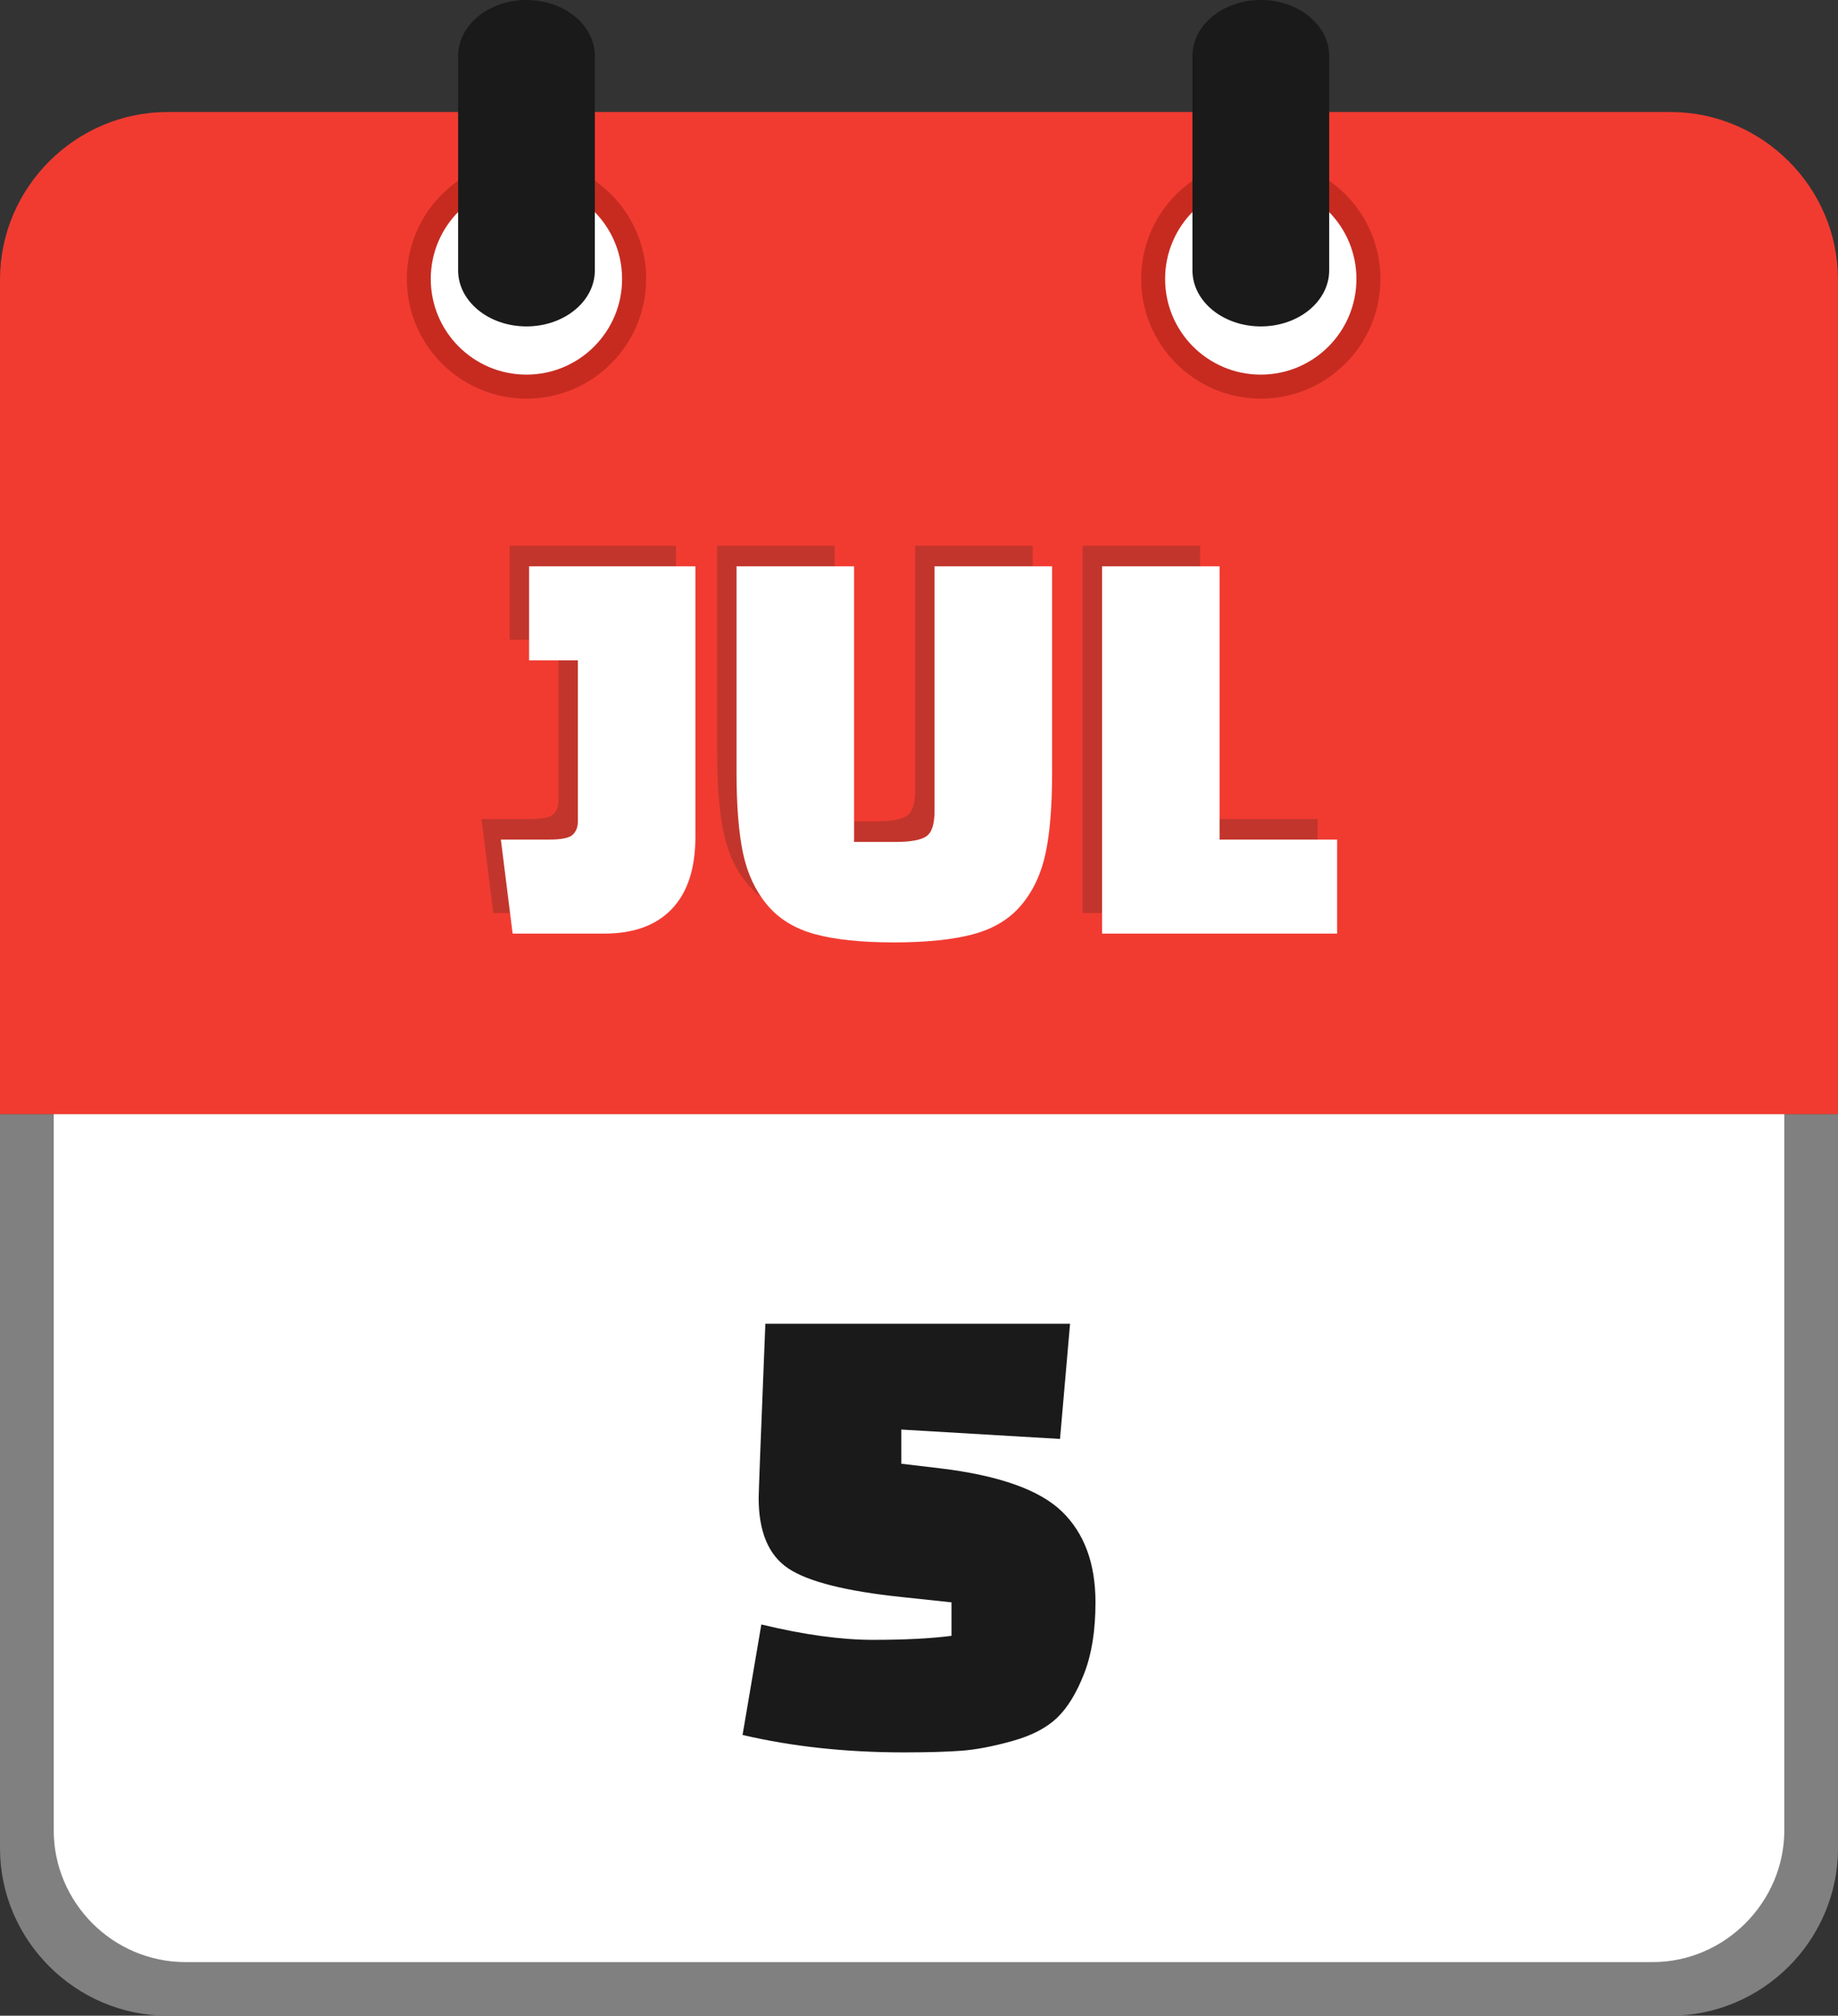
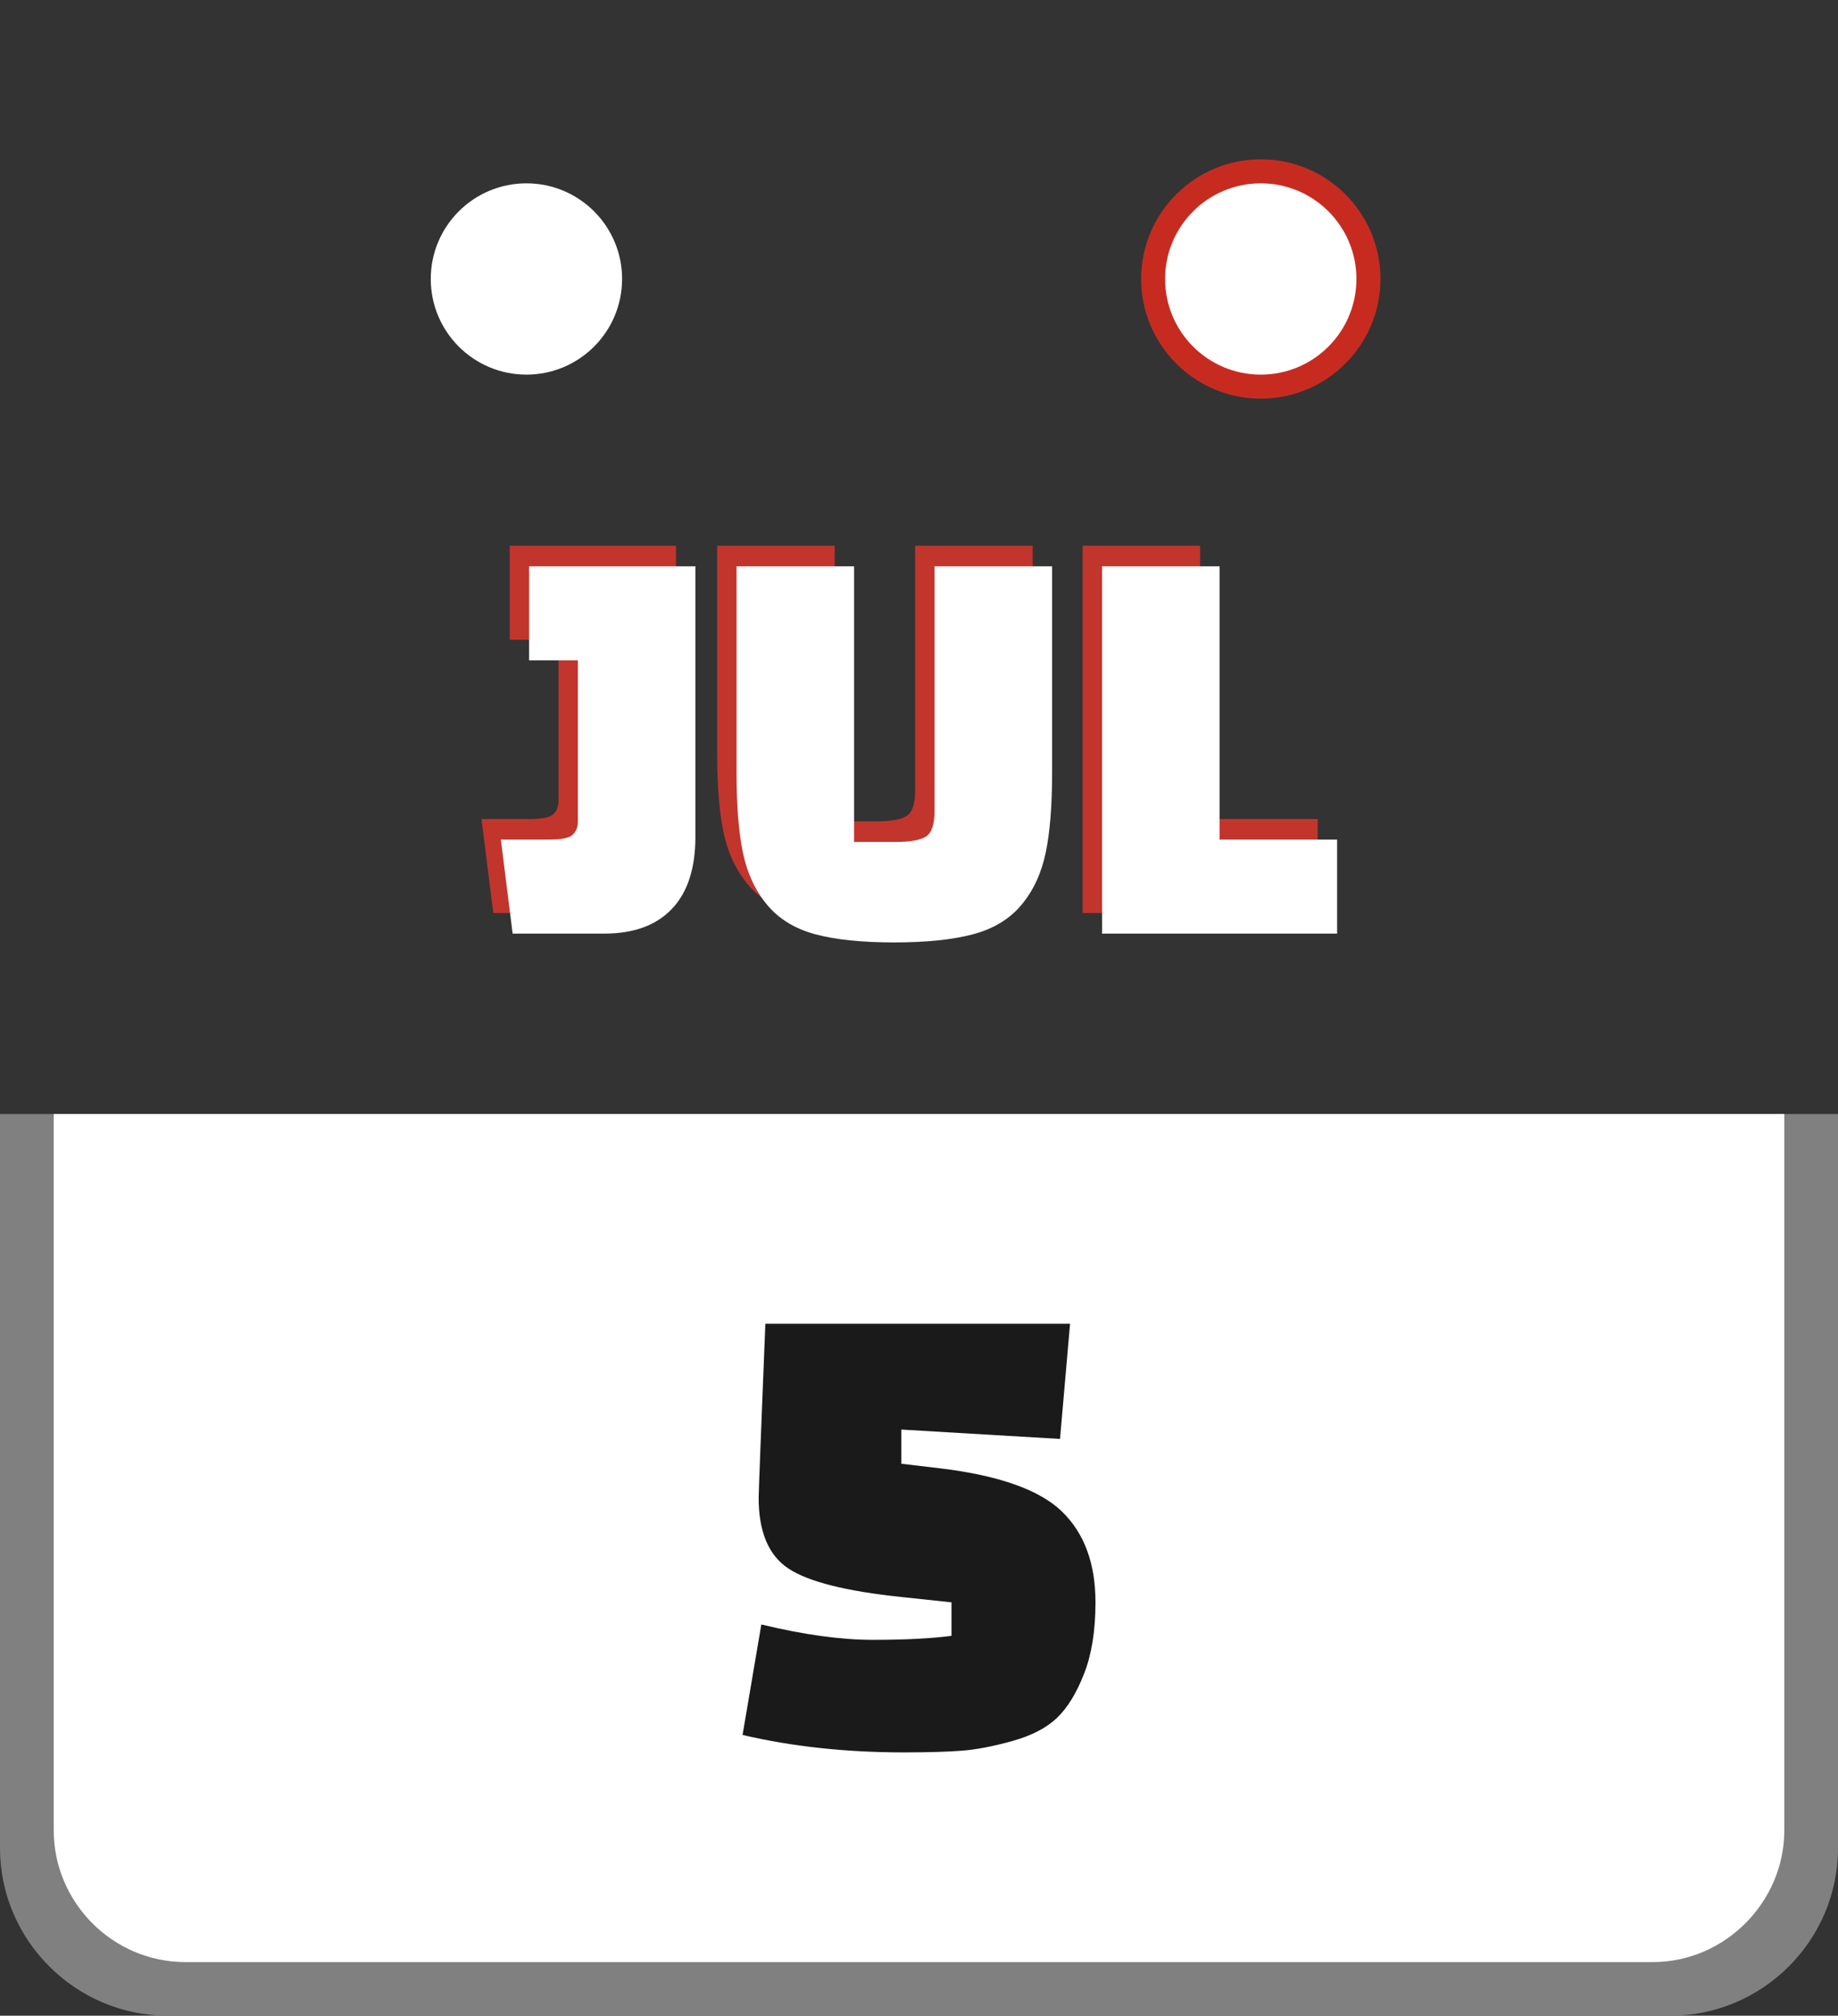
<svg xmlns="http://www.w3.org/2000/svg" shape-rendering="geometricPrecision" text-rendering="geometricPrecision" image-rendering="optimizeQuality" fill-rule="evenodd" clip-rule="evenodd" viewBox="0 0 467 512.13">
  <rect x="0" y="0" width="467" height="512.13" fill="#333333" stroke="none" />
  <path fill="gray" fill-rule="nonzero" d="M424.43 512.13H42.58C19.2 512.13 0 492.93 0 469.57V283.04h467v186.53c0 23.41-19.17 42.56-42.57 42.56z" />
  <path fill="#fff" d="M47.12 498.51h372.77c18.42 0 33.47-15.28 33.47-33.5V283.04H13.65v181.98c0 18.38 15.04 33.49 33.47 33.49z" />
-   <path fill="#F13B31" d="M42.58 28.46h381.84c23.39 0 42.57 19.17 42.57 42.56v212.05H0V71.02c0-23.37 19.2-42.56 42.58-42.56z" />
  <path fill="#C72B20" d="M320.35 40.47c8.39 0 16 3.41 21.5 8.91 5.49 5.5 8.9 13.1 8.9 21.5 0 8.38-3.41 15.98-8.9 21.48-5.5 5.52-13.11 8.93-21.5 8.93-8.38 0-15.98-3.41-21.49-8.91-5.51-5.52-8.92-13.12-8.92-21.5 0-8.4 3.41-16 8.9-21.5l.3-.28c5.48-5.33 12.97-8.63 21.21-8.63z" />
  <path fill="#fff" d="M320.34 46.58c13.42 0 24.3 10.88 24.3 24.29 0 13.43-10.88 24.31-24.3 24.31-13.43 0-24.31-10.88-24.31-24.31 0-13.41 10.88-24.29 24.31-24.29z" />
-   <path fill="#C72B20" d="M133.77 40.47c8.4 0 16 3.41 21.5 8.91s8.91 13.1 8.91 21.5c0 8.38-3.41 15.98-8.91 21.48-5.5 5.52-13.1 8.93-21.5 8.93-8.38 0-15.98-3.41-21.48-8.91-5.52-5.52-8.93-13.12-8.93-21.5 0-8.4 3.41-16 8.91-21.5l.3-.28c5.47-5.33 12.96-8.63 21.2-8.63z" />
  <path fill="#fff" d="M133.76 46.58c13.42 0 24.3 10.88 24.3 24.29 0 13.43-10.88 24.31-24.3 24.31-13.43 0-24.31-10.88-24.31-24.31 0-13.41 10.88-24.29 24.31-24.29z" />
-   <path fill="#1A1A1A" fill-rule="nonzero" d="M116.4 14.24C116.4 6.38 124.16 0 133.76 0c9.61 0 17.38 6.38 17.38 14.24v54.45c0 7.86-7.77 14.24-17.38 14.24-9.6 0-17.36-6.38-17.36-14.24V14.24zM302.98 14.24c0-7.86 7.76-14.24 17.37-14.24 9.6 0 17.37 6.38 17.37 14.24v54.45c0 7.86-7.77 14.24-17.37 14.24-9.61 0-17.37-6.38-17.37-14.24V14.24z" />
  <path fill="#C2352C" fill-rule="nonzero" d="M125.33 231.97l-2.99-23.88h12.39c3.09 0 5.05-.43 5.9-1.27.84-.85 1.27-1.92 1.27-3.21v-41.06h-12.39v-23.89h42.25v68.68c0 8.06-1.99 14.18-5.97 18.36-3.99 4.18-9.71 6.27-17.17 6.27h-23.29zm86.74-93.31v70.02h10.6c3.78 0 6.37-.47 7.76-1.42 1.39-.94 2.09-3.11 2.09-6.49v-62.11h29.86v52.41c0 8.46-.55 15.27-1.64 20.45-1.1 5.17-3.14 9.55-6.13 13.14-2.98 3.58-7.06 6.07-12.24 7.46-5.17 1.4-11.89 2.09-20.15 2.09-8.26 0-14.96-.69-20.08-2.09-5.13-1.39-9.18-3.88-12.17-7.46-2.99-3.59-5.03-7.97-6.12-13.14-1.1-5.18-1.64-11.99-1.64-20.45v-52.41h29.86zm122.72 93.31h-59.72v-93.31h29.86v69.43h29.86v23.88z" />
  <path fill="#fff" fill-rule="nonzero" d="M130.25 237.2l-2.99-23.89h12.4c3.08 0 5.05-.42 5.9-1.27.84-.85 1.26-1.92 1.26-3.21v-41.06h-12.39v-23.89h42.26v68.68c0 8.07-1.99 14.19-5.98 18.37-3.98 4.18-9.7 6.27-17.17 6.27h-23.29zM217 143.88v70.03h10.6c3.78 0 6.37-.48 7.76-1.42 1.4-.95 2.09-3.11 2.09-6.5v-62.11h29.87v52.41c0 8.46-.55 15.28-1.65 20.45-1.09 5.18-3.13 9.56-6.12 13.14-2.98 3.59-7.06 6.07-12.24 7.47-5.18 1.39-11.9 2.09-20.16 2.09s-14.95-.7-20.08-2.09c-5.13-1.4-9.18-3.88-12.17-7.47-2.98-3.58-5.03-7.96-6.12-13.14-1.09-5.17-1.64-11.99-1.64-20.45v-52.41H217zm122.73 93.32h-59.72v-93.32h29.86v69.43h29.86v23.89z" />
  <path fill="#1A1A1A" fill-rule="nonzero" d="M188.67 440.8l4.77-28.07c10.77 2.6 20.22 3.91 28.33 3.91s14.77-.34 19.99-1.02v-8.51L229 405.75c-14.07-1.48-23.62-3.89-28.67-7.23-5.05-3.35-7.57-9.33-7.57-17.95 0-1.25.56-16 1.7-44.24h77.42l-2.55 29.26-40.33-2.38v8.68l10.04 1.19c14.86 1.81 25.12 5.47 30.8 10.97 5.67 5.51 8.5 13.19 8.5 23.06 0 7.15-.96 13.19-2.89 18.12-1.93 4.94-4.22 8.68-6.89 11.23-2.67 2.55-6.44 4.51-11.31 5.87-4.88 1.36-9.17 2.19-12.85 2.47-3.69.28-8.6.43-14.72.43-14.75 0-28.42-1.48-41.01-4.43z" />
</svg>